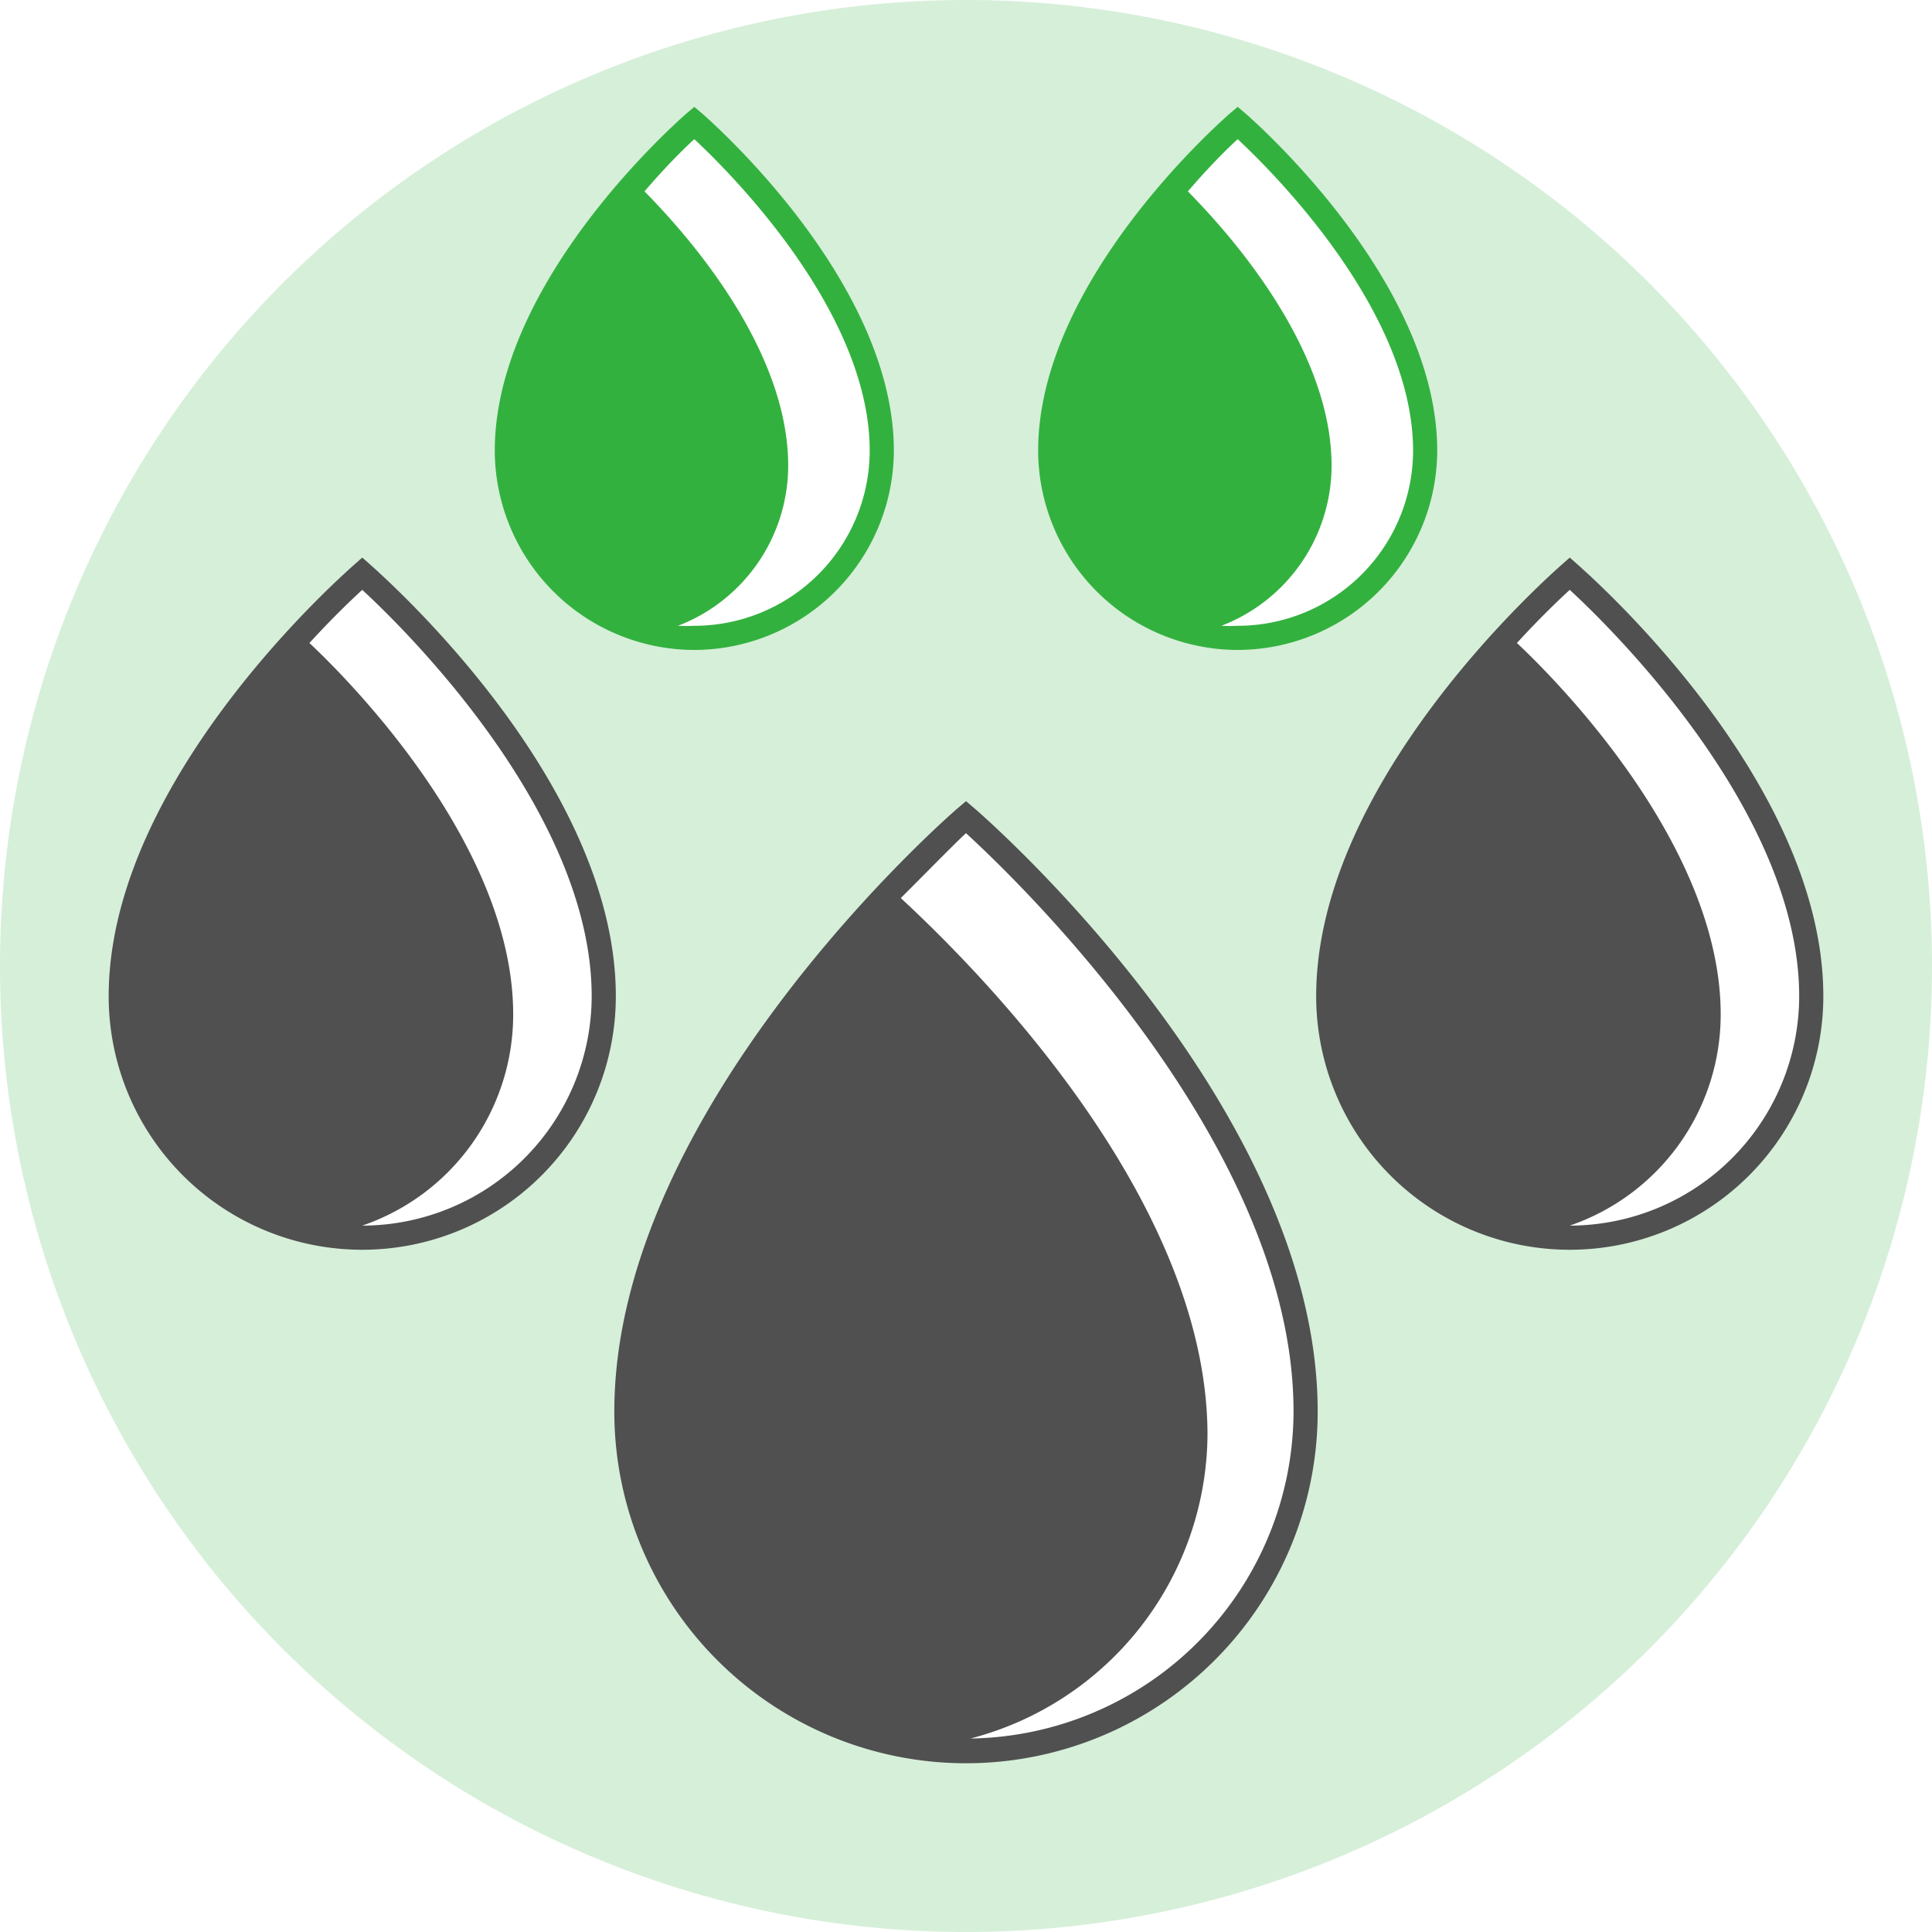
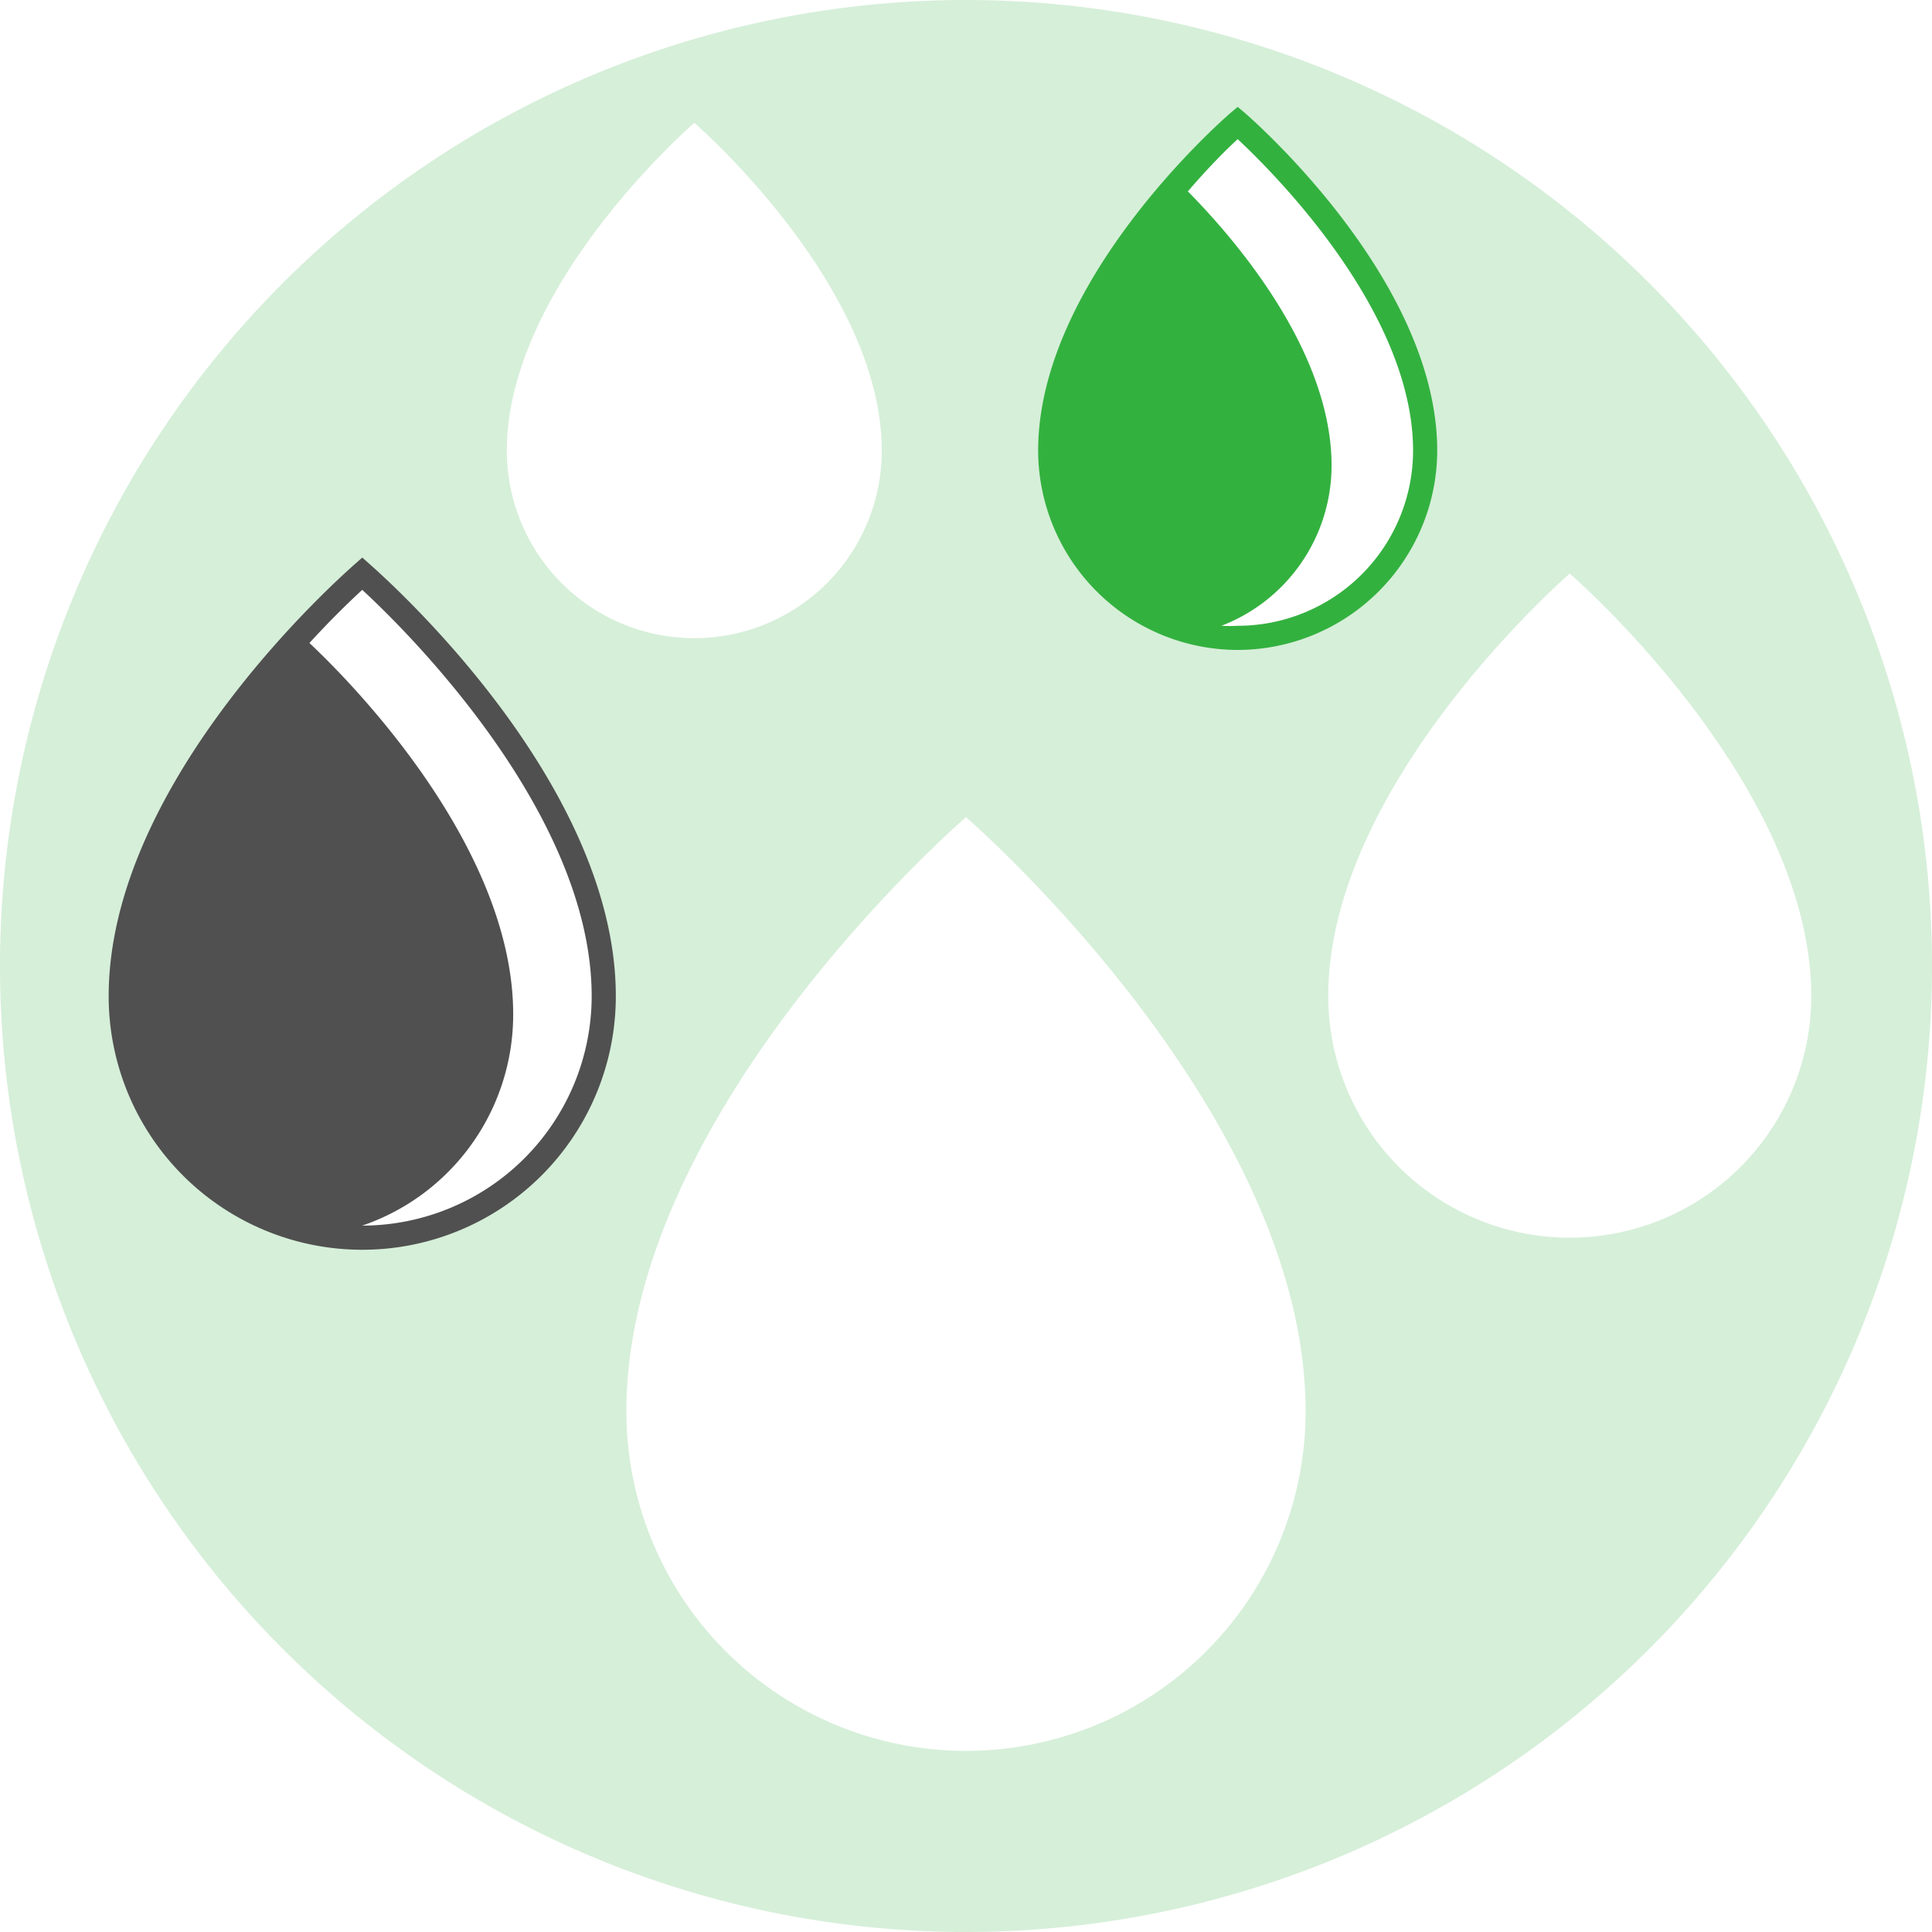
<svg xmlns="http://www.w3.org/2000/svg" viewBox="0 0 64 64">
  <defs>
    <style>.cls-1{fill:#d6efd9;}.cls-2{fill:none;}.cls-3{fill:#505050;}.cls-4{fill:#33b13f;}</style>
  </defs>
  <title>polevkivi_oil</title>
  <g id="BG">
    <path class="cls-1" d="M32,0A32,32,0,1,0,64,32,32,32,0,0,0,32,0Zm9,4.07s6.21,5.36,6.21,10.86a6.21,6.21,0,0,1-12.42,0C34.79,9.43,41,4.07,41,4.07Zm-18,0s6.21,5.36,6.21,10.86a6.21,6.21,0,0,1-12.42,0C16.79,9.43,23,4.07,23,4.07ZM12,41a8,8,0,0,1-8-8c0-7.08,8-14,8-14s8,6.92,8,14A8,8,0,0,1,12,41ZM32,58A11.25,11.25,0,0,1,20.75,46.75c0-10,11.25-19.68,11.25-19.68s11.25,9.72,11.25,19.68A11.25,11.25,0,0,1,32,58ZM52,41a8,8,0,0,1-8-8c0-7.08,8-14,8-14s8,6.92,8,14A8,8,0,0,1,52,41Z" />
  </g>
  <g id="icon">
    <path class="cls-2" d="M26.11,15.4a5.69,5.69,0,0,1-3.65,5.3,4.89,4.89,0,0,0,.54,0,5.81,5.81,0,0,0,5.81-5.8c0-4.62-4.65-9.24-5.81-10.32-.33.3-.94.9-1.65,1.7C23,8,26.11,11.64,26.11,15.4Z" />
    <path class="cls-2" d="M44.11,15.4a5.69,5.69,0,0,1-3.65,5.3,4.89,4.89,0,0,0,.54,0,5.81,5.81,0,0,0,5.81-5.8c0-4.62-4.65-9.24-5.81-10.32-.33.3-.94.9-1.65,1.7C41,8,44.11,11.64,44.11,15.4Z" />
    <path class="cls-2" d="M32,27.6c-.39.36-1.18,1.11-2.16,2.15C32,31.75,40,39.55,40,47.54a10.48,10.48,0,0,1-7.85,10.05,10.86,10.86,0,0,0,10.7-10.84C42.85,37.92,33.68,29.14,32,27.6Z" />
    <path class="cls-2" d="M12,19.54c-.34.31-1,.92-1.75,1.76C12.06,23,17,28.27,17,33.61a7.39,7.39,0,0,1-5,7h0A7.61,7.61,0,0,0,19.6,33C19.6,26.9,13.37,20.8,12,19.54Z" />
    <path class="cls-2" d="M52,19.54c-.34.31-1,.92-1.75,1.76C52.06,23,57,28.27,57,33.61a7.39,7.39,0,0,1-5,7h0A7.61,7.61,0,0,0,59.6,33C59.6,26.9,53.37,20.8,52,19.54Z" />
    <path class="cls-3" d="M12.26,18.7,12,18.47l-.26.23C11.41,19,3.6,25.81,3.6,33a8.4,8.4,0,1,0,16.8,0C20.4,25.81,12.59,19,12.26,18.7ZM12,40.6h0a7.39,7.39,0,0,0,5-7C17,28.27,12.06,23,10.25,21.3c.77-.84,1.41-1.45,1.75-1.76C13.37,20.8,19.6,26.9,19.6,33A7.61,7.61,0,0,1,12,40.6Z" />
-     <path class="cls-3" d="M52.26,18.7,52,18.47l-.26.23C51.41,19,43.6,25.81,43.6,33a8.4,8.4,0,0,0,16.8,0C60.4,25.81,52.59,19,52.26,18.7ZM52,40.6h0a7.39,7.39,0,0,0,5-7C57,28.27,52.06,23,50.25,21.3c.77-.84,1.41-1.45,1.75-1.76C53.37,20.8,59.6,26.9,59.6,33A7.61,7.61,0,0,1,52,40.6Z" />
    <path class="cls-4" d="M41,21.53a6.62,6.62,0,0,0,6.61-6.6c0-5.62-6.09-10.94-6.35-11.17L41,3.54l-.26.22c-.26.23-6.35,5.55-6.35,11.17A6.62,6.62,0,0,0,41,21.53ZM41,4.61c1.16,1.08,5.81,5.7,5.81,10.32A5.81,5.81,0,0,1,41,20.73a4.89,4.89,0,0,1-.54,0,5.69,5.69,0,0,0,3.65-5.3c0-3.76-3.12-7.43-4.76-9.09C40.06,5.51,40.67,4.91,41,4.61Z" />
-     <path class="cls-3" d="M32.26,26.76,32,26.54l-.26.22c-.47.4-11.39,10-11.39,20a11.65,11.65,0,0,0,23.3,0C43.65,36.72,32.73,27.16,32.26,26.76Zm-.11,30.83A10.48,10.48,0,0,0,40,47.54c0-8-8-15.79-10.16-17.79,1-1,1.77-1.79,2.16-2.15,1.68,1.54,10.85,10.32,10.85,19.15A10.86,10.86,0,0,1,32.15,57.59Z" />
-     <path class="cls-4" d="M23,21.53a6.62,6.62,0,0,0,6.61-6.6c0-5.62-6.09-10.94-6.35-11.17L23,3.54l-.26.22c-.26.23-6.35,5.55-6.35,11.17A6.62,6.62,0,0,0,23,21.53ZM23,4.61c1.16,1.08,5.81,5.7,5.81,10.32A5.81,5.81,0,0,1,23,20.73a4.89,4.89,0,0,1-.54,0,5.69,5.69,0,0,0,3.65-5.3c0-3.76-3.12-7.43-4.76-9.09C22.06,5.51,22.67,4.91,23,4.61Z" />
  </g>
</svg>